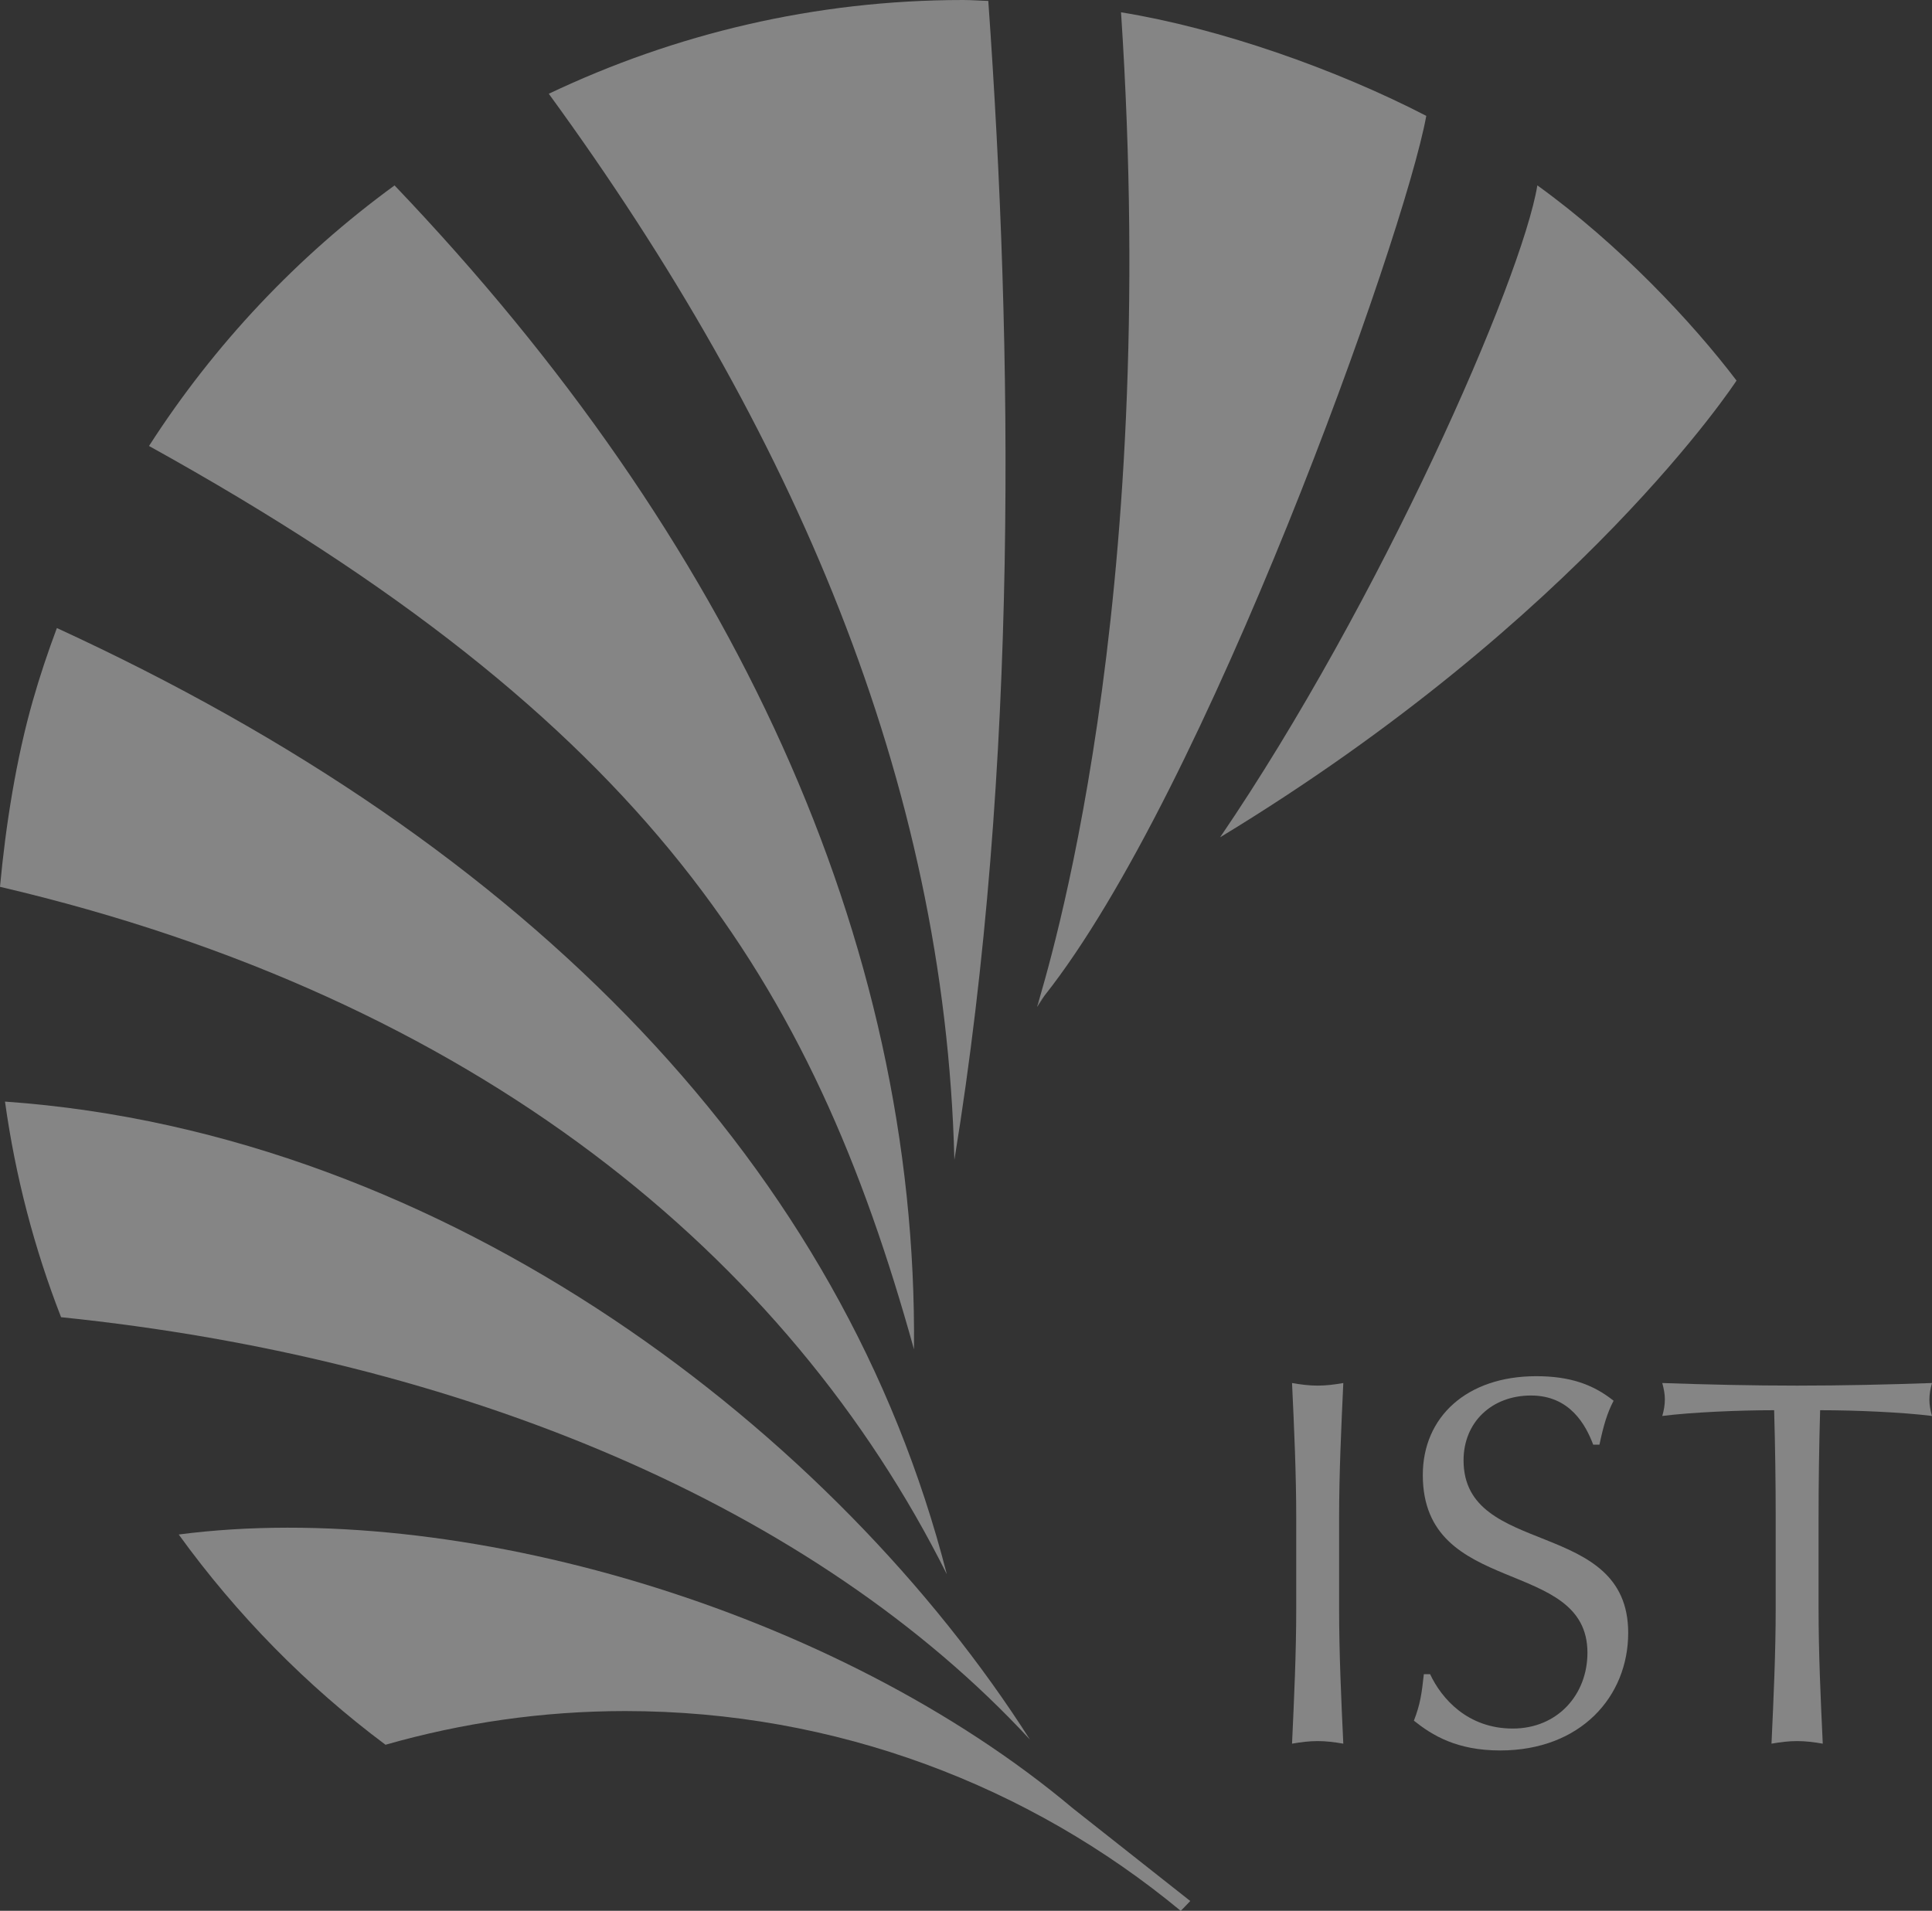
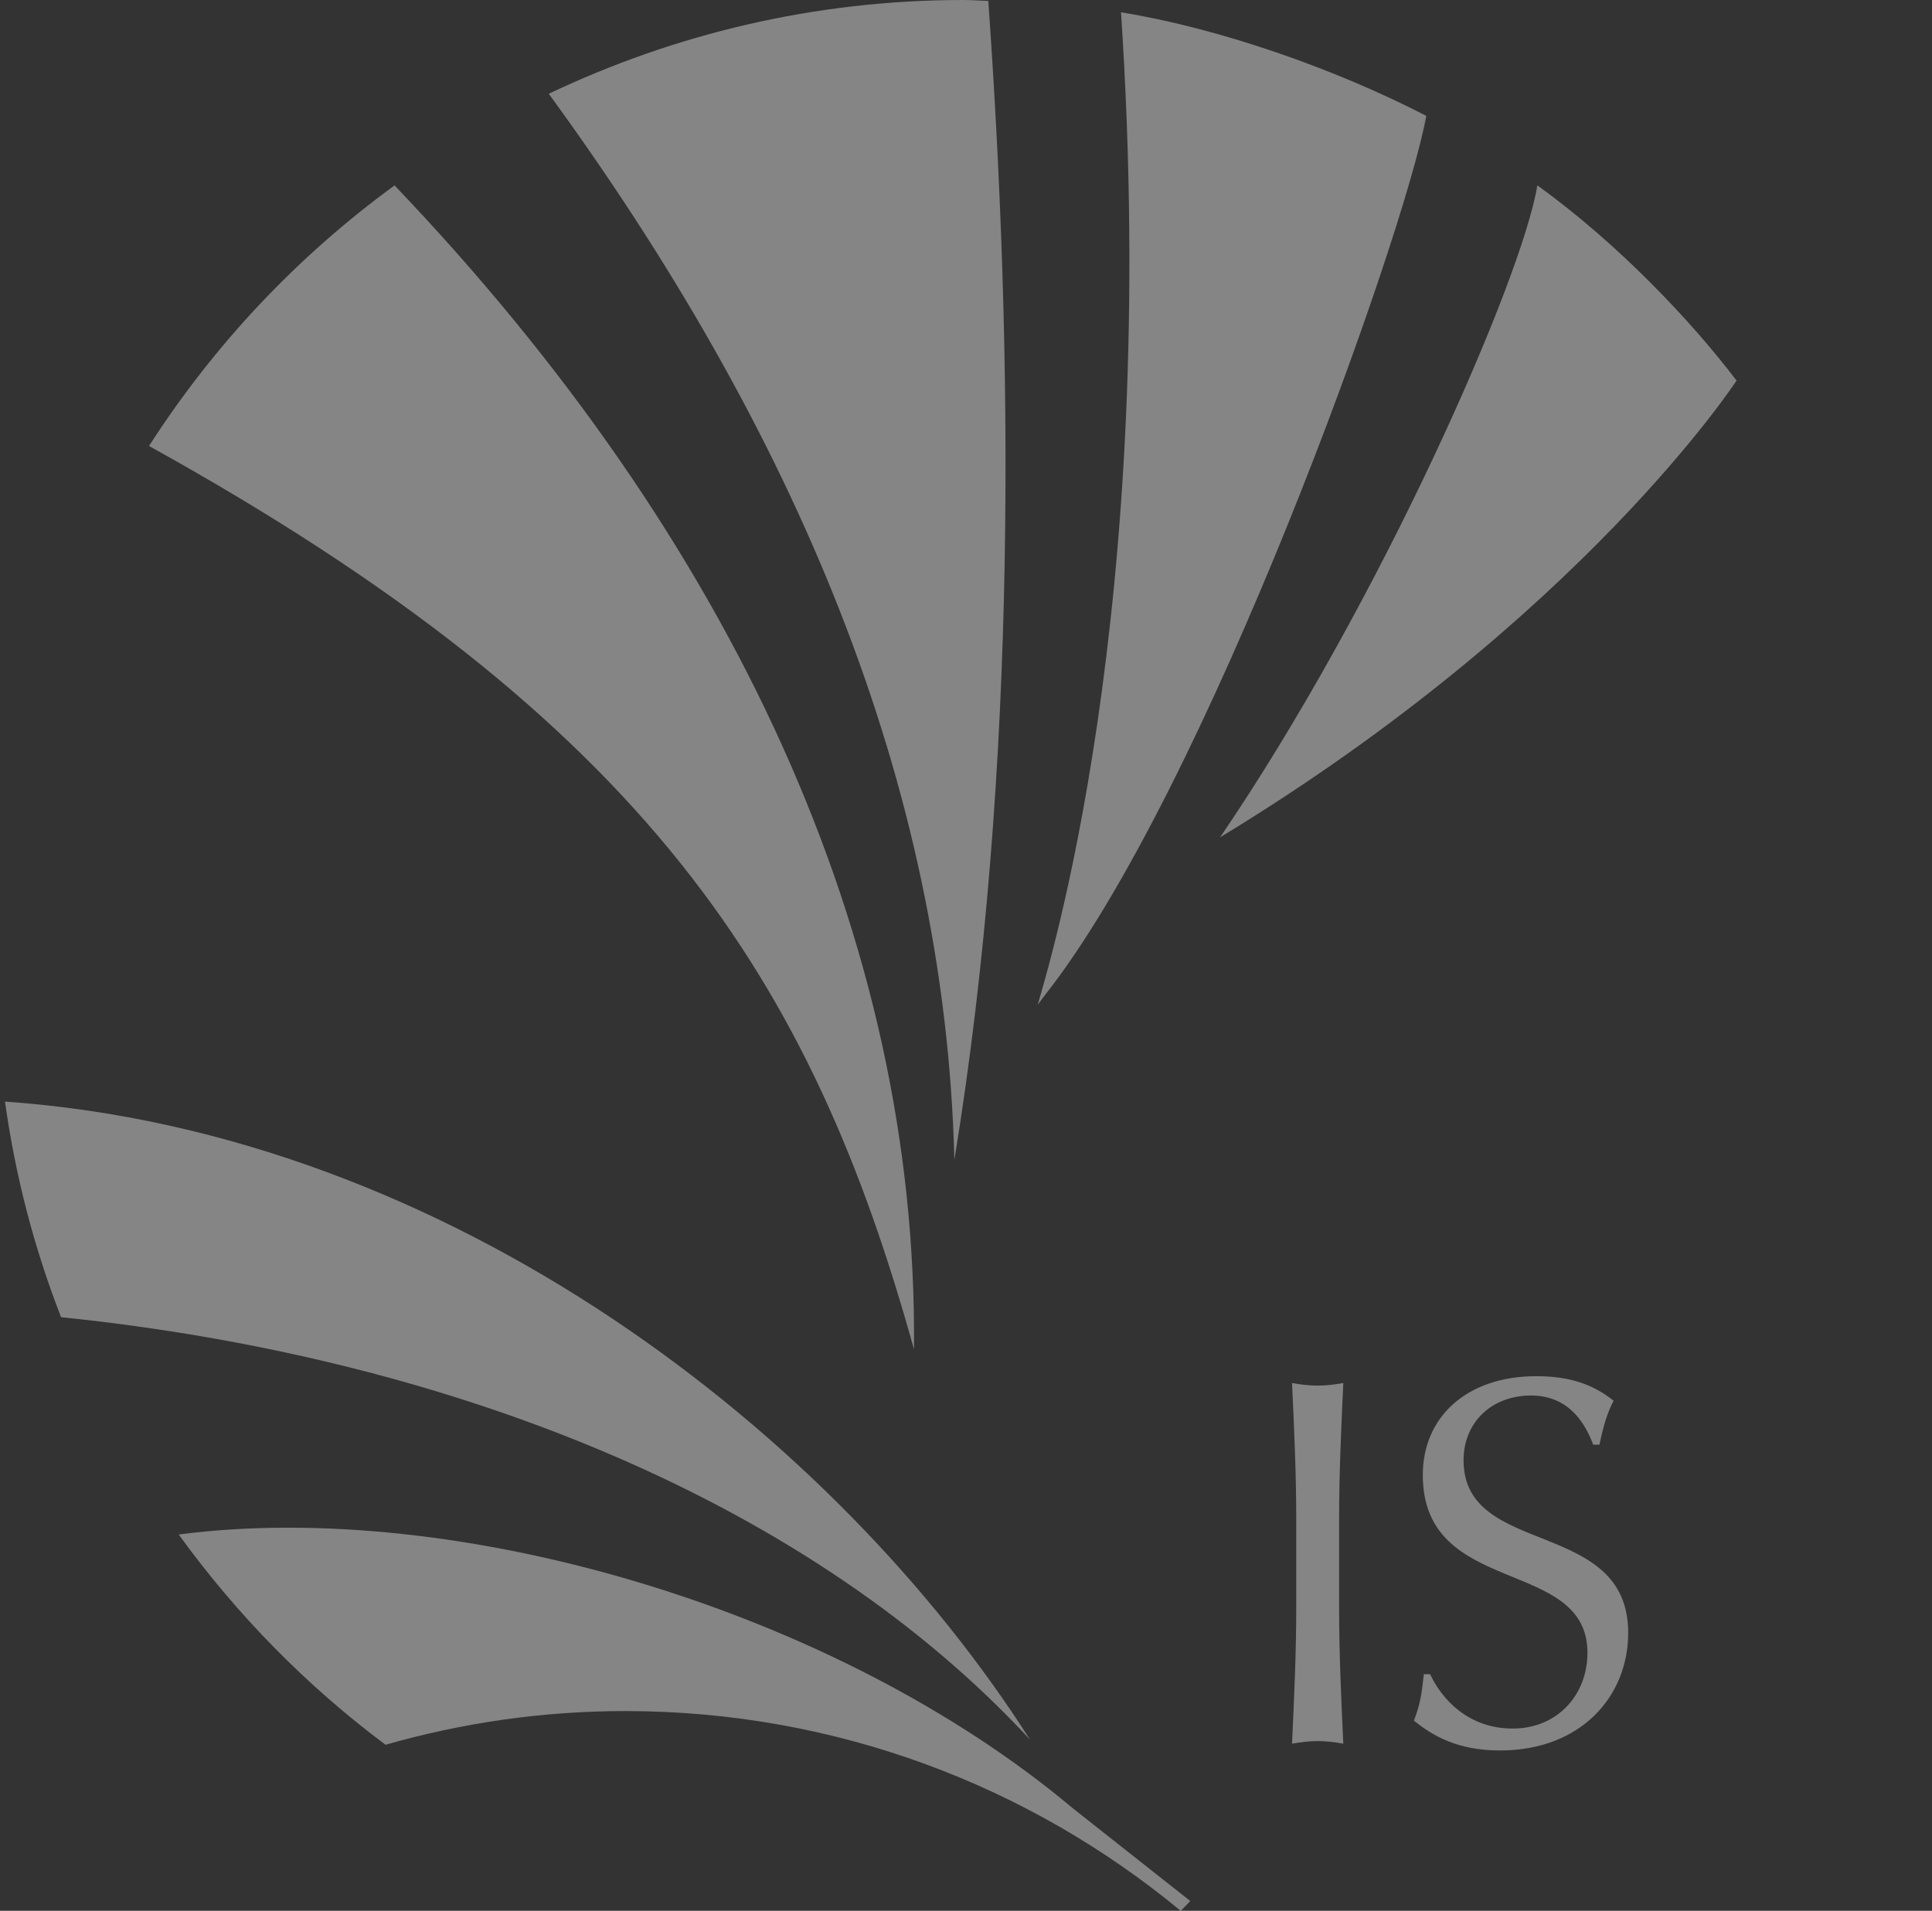
<svg xmlns="http://www.w3.org/2000/svg" id="_レイヤー_2" data-name="レイヤー 2" viewBox="0 0 410 405.53">
  <rect x="0" y="0" width="410" height="405.53" fill="#333333" stroke="none" />
  <defs>
    <style>
      .cls-1 {
        fill: #fff;
        stroke-width: 0px;
      }

      .cls-2 {
        opacity: .4;
      }
    </style>
  </defs>
  <g id="_メイン" data-name="メイン">
    <g class="cls-2">
      <g>
        <path class="cls-1" d="m202.54,246.12c.02-.08.02-.17.04-.23-.02.03-.03.06-.05.12,0,.03,0,.07,0,.11Z" />
-         <path class="cls-1" d="m220.09,213.7c.53-.77,1.03-1.59,1.55-2.38-.49.63-.95,1.29-1.42,1.92-.07.28-.13.45-.13.45Z" />
        <path class="cls-1" d="m258.91,177.72c33.99-49.9,64.06-118.41,67.34-138.38,17.29,12.47,32.78,28.92,42.27,41.43,0,0-32.73,50.3-109.61,96.94Z" />
-         <path class="cls-1" d="m200.93,334.1c-22.17-86.47-88.18-154.53-188.86-200.81-1.89,5.05-3.61,10.17-5.1,15.4-3.5,12.21-5.78,26.5-6.97,39.52,101.09,23.65,167.24,78.51,200.93,145.89Z" />
+         <path class="cls-1" d="m200.93,334.1Z" />
        <path class="cls-1" d="m193.96,286.37c.87-87.12-38.62-172.02-110.23-247.02-20.61,15.03-38.29,33.79-52.11,55.3,106.13,58.78,140.65,113.57,162.34,191.72Z" />
        <path class="cls-1" d="m218.56,369.18C177.58,304.82,95.71,240.44,1.06,233.79c2.21,15.92,6.24,31.24,11.9,45.76,85.15,8.75,159.93,40.23,205.6,89.63Z" />
        <path class="cls-1" d="m209.72.19c-1.77-.04-3.53-.19-5.32-.19-31.51,0-61.27,7.22-87.94,19.9,51.88,71.15,84.04,145.9,86.07,226.11.02-.06.03-.09.05-.12,13.55-83.22,12.4-171.75,7.15-245.7Z" />
        <path class="cls-1" d="m237.9,2.61c8.44,127.73-15.9,204.06-17.68,210.64.47-.63.93-1.29,1.42-1.92,34.24-43.19,76.35-160.98,81.04-186.74-19.18-9.92-43.85-18.59-64.78-21.98Z" />
        <path class="cls-1" d="m37.92,325.66c12.3,17,27.08,32.08,43.89,44.63,16.18-4.62,33.22-7.15,50.87-7.15,44.79,0,85.88,15.92,117.89,42.4.85-.85.92-.92,2.02-2.09l-24.86-19.63c-50.33-42.3-130.78-65.85-189.82-58.15" />
      </g>
      <g>
        <path class="cls-1" d="m275.08,322.25c0-9.54-.44-19.19-.89-28.73,1.89.33,3.66.55,5.44.55s3.55-.22,5.44-.55c-.44,9.54-.89,19.19-.89,28.73v19.08c0,9.54.44,19.19.89,28.73-1.89-.33-3.66-.55-5.44-.55s-3.55.22-5.44.55c.44-9.54.89-19.19.89-28.73v-19.08Z" />
        <path class="cls-1" d="m303.49,355.31c2.44,5.21,7.99,11.54,17.53,11.54s15.86-7.21,15.86-16.09c0-20.41-34.94-11.65-34.94-37.72,0-12.31,9.32-20.97,24.07-20.97,6.99,0,11.98,1.66,16.42,5.21-1.33,2.55-2.11,5.1-3,9.32h-1.33c-1.55-4.1-4.88-10.43-13.2-10.43s-14.31,5.66-14.31,13.76c0,20.74,34.94,12.09,34.94,36.61,0,13.53-10.09,24.96-27.18,24.96-9.21,0-14.42-3.22-18.3-6.32,1.33-3.44,1.66-5.66,2.11-9.87h1.33Z" />
-         <path class="cls-1" d="m376.83,322.25c0-7.65-.11-15.31-.33-22.96-7.65,0-17.53.44-23.74,1.22.33-1.11.55-2.33.55-3.55,0-1.11-.22-2.22-.55-3.44,9.54.33,19.08.55,28.62.55s19.08-.22,28.62-.55c-.33,1.22-.55,2.33-.55,3.55,0,1.11.22,2.33.55,3.44-6.21-.78-16.08-1.22-23.74-1.22-.22,7.65-.33,15.31-.33,22.96v19.08c0,9.54.44,19.19.89,28.73-1.89-.33-3.66-.55-5.44-.55s-3.55.22-5.44.55c.44-9.54.89-19.19.89-28.73v-19.08Z" />
      </g>
    </g>
  </g>
</svg>